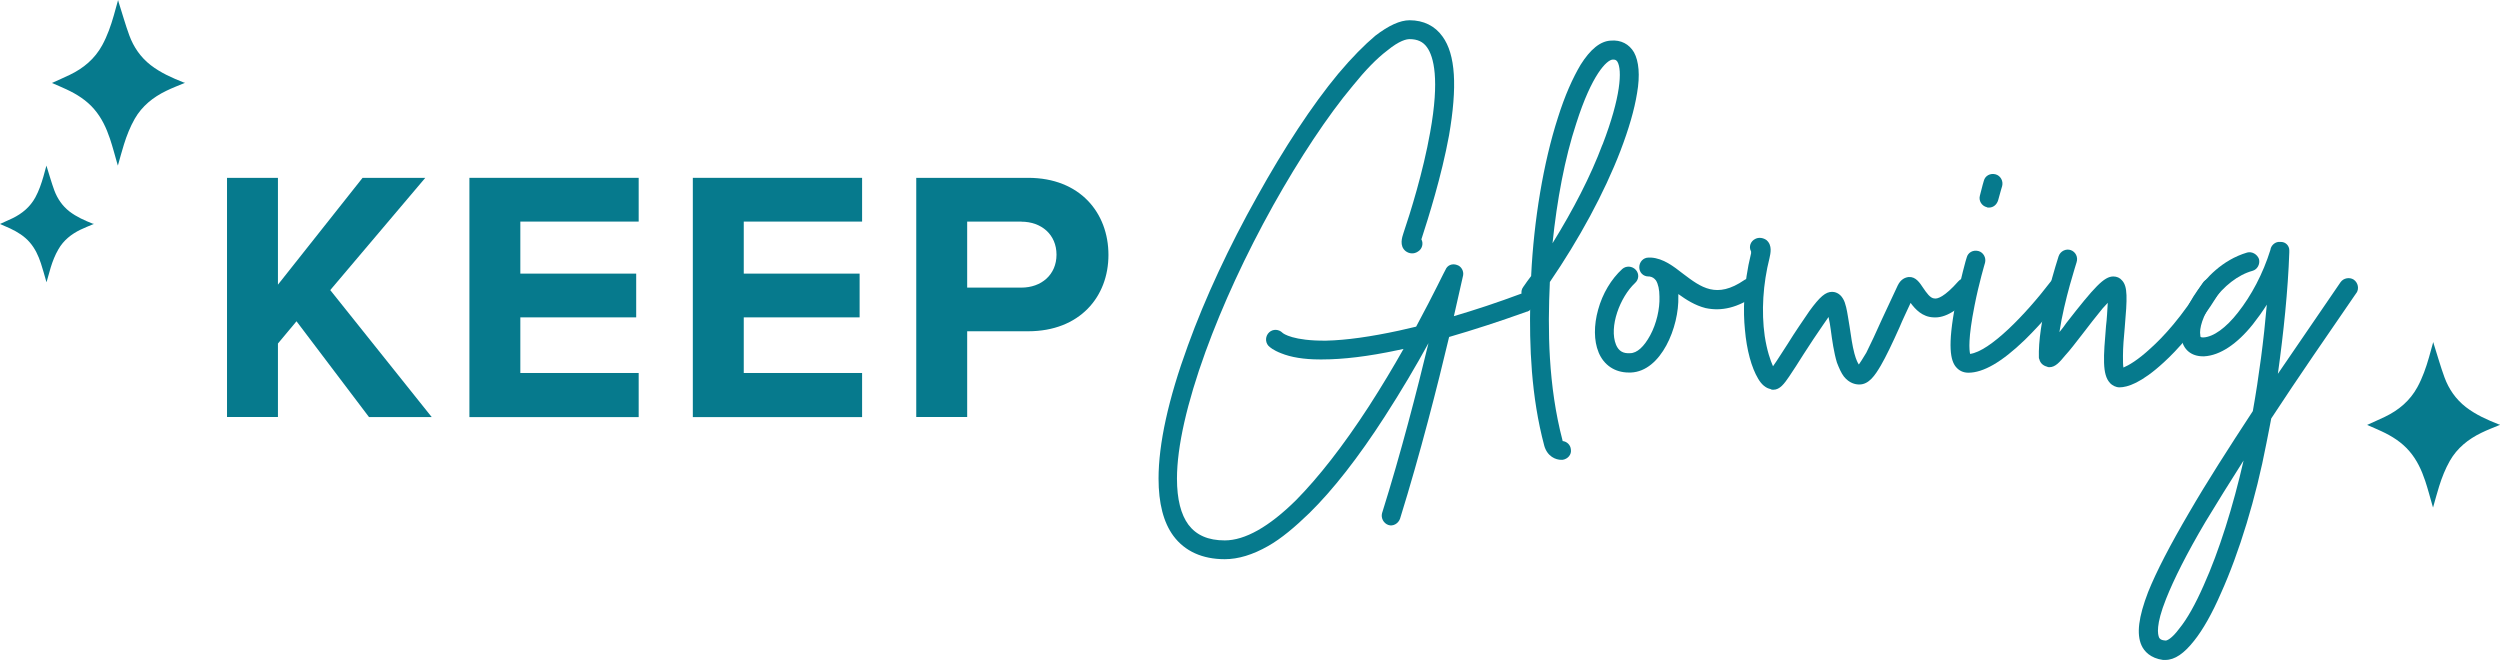
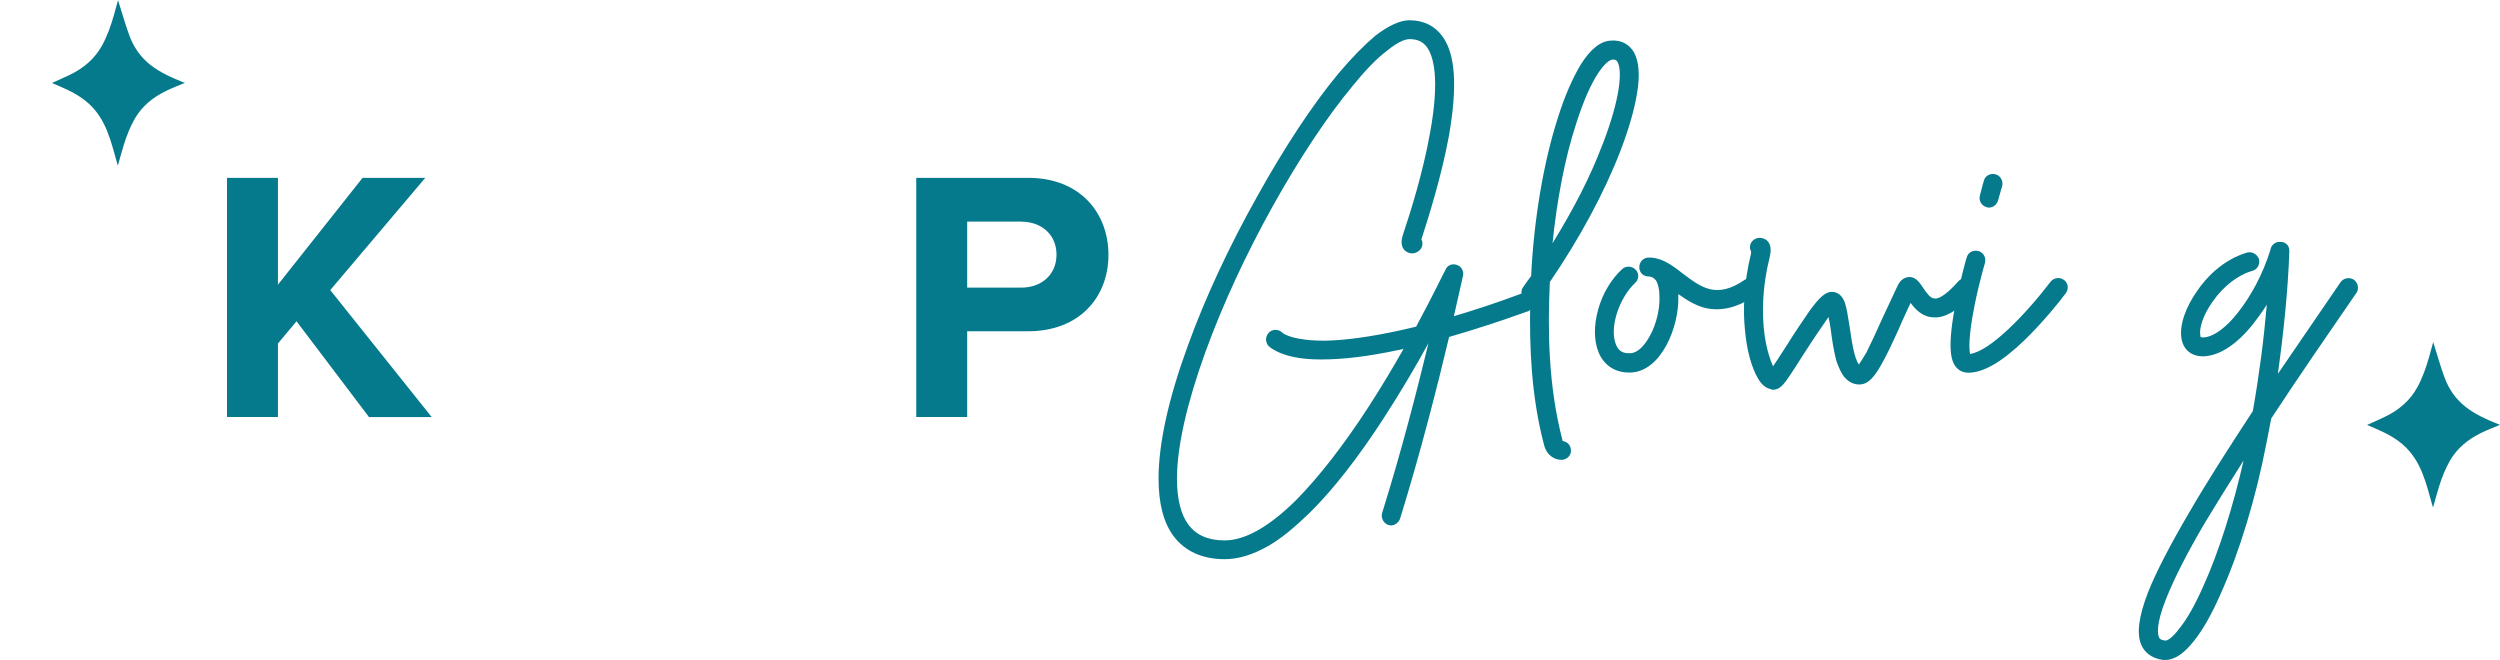
<svg xmlns="http://www.w3.org/2000/svg" viewBox="0 0 271.46 71.65">
  <g fill="#067A8D">
    <path d="m20.07 8.96s-.08.02-.11 0c-1.27-.5-2.51-1.05-3.6-1.89-1.09-.85-1.85-1.95-2.32-3.23-.43-1.17-.76-2.37-1.14-3.55-.02-.08-.04-.16-.08-.28-.16.58-.3 1.12-.46 1.66-.32 1.12-.7 2.21-1.26 3.24-.81 1.48-2.03 2.5-3.53 3.22-.63.3-1.27.58-1.93.88.53.23 1.06.45 1.57.69 1.14.53 2.19 1.19 3.02 2.16.81.94 1.32 2.04 1.71 3.2.3.9.54 1.82.8 2.73.02.05.04.11.06.19.22-.79.43-1.55.66-2.3.3-.96.67-1.9 1.17-2.78.8-1.39 1.99-2.34 3.41-3.03.65-.32 1.34-.58 2.01-.86v-.06z" />
-     <path d="m10.16 24.29s-.06.01-.08 0c-.89-.35-1.77-.74-2.54-1.33-.77-.6-1.3-1.38-1.64-2.28-.3-.82-.54-1.67-.8-2.5-.02-.06-.03-.11-.06-.2-.11.41-.21.79-.32 1.17-.23.79-.49 1.56-.88 2.28-.57 1.04-1.43 1.76-2.48 2.27-.44.21-.9.41-1.36.62.37.16.74.32 1.11.49.8.38 1.55.84 2.13 1.52.57.66.93 1.44 1.2 2.26.21.63.38 1.28.57 1.93.01.04.02.08.04.13.16-.55.3-1.09.46-1.62.21-.68.47-1.34.83-1.96.56-.98 1.41-1.65 2.4-2.13.46-.22.94-.41 1.42-.61z" />
    <path d="m271.46 46.09s-.08.02-.11 0c-1.27-.5-2.51-1.05-3.6-1.89-1.09-.85-1.85-1.95-2.32-3.23-.43-1.17-.76-2.37-1.14-3.55-.02-.08-.04-.16-.08-.28-.16.58-.3 1.12-.46 1.66-.32 1.12-.7 2.21-1.26 3.24-.81 1.48-2.03 2.5-3.53 3.22-.63.3-1.27.58-1.93.88.53.23 1.06.45 1.57.69 1.14.53 2.19 1.19 3.02 2.16.81.94 1.32 2.04 1.71 3.2.3.9.54 1.82.8 2.73.02.05.04.11.06.19.22-.79.43-1.55.66-2.3.3-.96.67-1.9 1.17-2.78.8-1.39 1.99-2.34 3.41-3.03.65-.32 1.34-.58 2.01-.86v-.06z" />
    <path d="m32.2 34.88-2.02 2.42v7.98h-5.53v-25.97h5.53v11.6l9.19-11.6h6.81l-10.32 12.19 11.02 13.79h-6.81l-7.87-10.4z" />
-     <path d="m50.97 19.31h18.38v4.75h-12.85v5.65h12.58v4.75h-12.58v6.04h12.85v4.79h-18.38z" />
-     <path d="m75.23 19.31h18.38v4.75h-12.85v5.65h12.58v4.75h-12.58v6.04h12.85v4.79h-18.38z" />
    <path d="m99.49 19.31h12.15c5.65 0 8.72 3.82 8.72 8.37s-3.12 8.29-8.72 8.29h-6.62v9.31h-5.53zm11.41 4.75h-5.88v7.17h5.88c2.18 0 3.82-1.4 3.82-3.58s-1.64-3.58-3.82-3.58z" />
    <path d="m165.82 33.83c-3.04 1.09-5.85 2-8.47 2.76-1.24 5.23-3.14 12.7-5.33 19.74-.19.52-.76.86-1.28.67s-.81-.76-.67-1.28c2.05-6.52 3.81-13.37 5.04-18.46-1.33 2.43-2.95 5.19-4.76 7.99-2.85 4.42-5.61 7.95-8.18 10.47-1.57 1.52-3.04 2.76-4.47 3.57-1.67.95-3.24 1.43-4.71 1.43-2.43 0-4.33-.86-5.57-2.52-1.09-1.47-1.62-3.57-1.62-6.23 0-3.76 1.05-8.61 3.19-14.46 1.86-5.14 4.47-10.75 7.52-16.18 2.9-5.23 5.99-9.94 8.8-13.32 1.48-1.76 2.85-3.14 4.04-4.14 1.43-1.09 2.66-1.67 3.71-1.67 1.52 0 2.76.62 3.57 1.76 1.43 1.95 1.62 5.47.71 10.75-.81 4.42-2.24 8.94-3 11.28.24.43.1 1.05-.38 1.33-.43.29-.95.24-1.33-.05-.71-.57-.38-1.52-.24-1.95.76-2.24 2.14-6.66 2.9-10.94 1.05-5.8.38-8.23-.33-9.23-.43-.62-1.05-.9-1.9-.9-.33 0-1.09.14-2.43 1.24-1.14.86-2.38 2.14-3.76 3.85-2.71 3.24-5.76 7.85-8.61 12.94-3 5.38-5.52 10.85-7.37 15.94-2 5.52-3.09 10.28-3.09 13.75 0 2.24.43 3.9 1.24 5 .86 1.14 2.14 1.71 3.95 1.71 2.19 0 4.81-1.47 7.75-4.38 2.43-2.47 5.09-5.85 7.9-10.18 1.38-2.14 2.66-4.28 3.76-6.23l-.67.14c-3.14.67-5.9 1-8.14 1h-.29c-1.71 0-3.14-.24-4.19-.67-.86-.33-1.24-.67-1.38-.81-.38-.43-.33-1.09.09-1.47s1.05-.33 1.43.05c.09.1 1.19.9 4.76.86 2.19-.05 4.85-.43 7.9-1.09l1.86-.43c1.95-3.62 3.14-6.14 3.19-6.18.19-.48.71-.71 1.24-.52.48.14.76.67.67 1.14l-1 4.42c2.28-.67 4.71-1.47 7.28-2.43.52-.19 1.09.1 1.28.62s-.05 1.14-.62 1.33z" />
    <path d="m167.68 48.39c-1.43-5.38-1.62-10.8-1.52-15.61-.19 0-.38-.09-.52-.19-.48-.33-.57-1-.24-1.43.29-.43.57-.81.86-1.19v-.05c.29-6 1.33-12.27 2.9-17.13.76-2.43 1.62-4.33 2.47-5.76 1.05-1.67 2.14-2.57 3.28-2.62 1.09-.1 2 .38 2.52 1.28.52.95.67 2.47.33 4.42-.29 1.81-.9 3.9-1.81 6.28-1.76 4.57-4.47 9.56-7.66 14.23-.24 5.19-.19 11.23 1.38 17.22v.05c.48.05.86.43.9.9.1.57-.33 1.05-.9 1.14h-.14c-.57 0-1.52-.33-1.86-1.57zm6.33-32.69c2-5.19 2.14-8.09 1.62-8.99-.1-.14-.19-.24-.43-.24h-.1c-.62.05-2.24 1.57-3.95 6.95-1.24 3.76-2.09 8.33-2.57 12.99 2.24-3.62 4.14-7.28 5.42-10.71z" />
    <path d="m173.58 38.25c-.52-1.24-.52-2.95-.05-4.62.48-1.76 1.43-3.33 2.62-4.42.43-.38 1.09-.33 1.48.1.38.43.33 1.05-.1 1.43-1.62 1.52-2.85 4.76-2.05 6.71.29.67.76.95 1.52.9.76 0 1.52-.71 2.19-1.95s1.05-2.85 1-4.19c0-.76-.14-1.38-.38-1.76-.19-.24-.38-.38-.71-.43h-.1c-.57 0-1-.43-1-1s.43-1.05 1-1.05h.29c1.33.09 2.43.95 3.47 1.76 1.95 1.47 3.62 2.76 6.66.67.48-.33 1.14-.24 1.48.24.29.48.19 1.14-.29 1.43-1.9 1.33-3.66 1.76-5.42 1.38-1.14-.29-2.09-.9-2.95-1.52v.24c.1 3.33-1.86 8.14-5.14 8.28h-.24c-1.52 0-2.71-.81-3.28-2.19z" />
    <path d="m192.28 42.25c-.52-.09-1-.48-1.38-1.14-.71-1.19-1.24-3.09-1.43-5.33-.19-1.86-.19-4.8.67-8.28v-.19c-.29-.52-.05-1.14.48-1.38.38-.19.86-.1 1.19.14.67.57.43 1.47.33 1.95-.71 2.81-.9 5.8-.52 8.47.24 1.57.62 2.66.9 3.28.48-.67 1.09-1.67 1.62-2.47.76-1.24 1.62-2.47 2.33-3.52 1.14-1.57 1.76-2.09 2.47-2.09.24 0 .81.09 1.19.76.14.24.24.52.33.9.14.57.24 1.33.38 2.14.14.95.29 2.05.52 2.9.19.71.38 1.05.48 1.19.14-.19.38-.57.81-1.28.48-.95 1.05-2.19 1.71-3.66l1.71-3.66c.33-.67.81-.86 1.19-.9.76-.05 1.19.62 1.57 1.19.33.48.76 1.14 1.24 1.14.29.05 1.05-.14 2.57-1.86.38-.43 1-.48 1.43-.09.43.33.52 1 .14 1.43-1.57 1.81-3 2.67-4.28 2.57-1.19-.05-1.95-.86-2.47-1.57-.43.95-.86 1.81-1.19 2.62-.81 1.81-1.47 3.19-2.05 4.19-.62 1.05-1.28 2.05-2.33 2.05-.43 0-1.09-.14-1.67-.86-.29-.38-.52-.9-.76-1.52-.33-1.09-.52-2.43-.67-3.57-.05-.43-.14-.9-.24-1.38-.14.24-.38.52-.62.9-.67.95-1.38 2.05-2.09 3.14-.57.9-1.14 1.81-1.57 2.43-.52.76-1 1.43-1.71 1.43-.1 0-.19 0-.29-.05z" />
    <path d="m212.36 39.82c-.52-.67-.95-2.09 0-6.95.52-2.52 1.14-4.81 1.19-4.9.14-.57.71-.86 1.28-.71.52.14.86.71.71 1.28 0 0-.67 2.24-1.14 4.66-.71 3.57-.57 4.8-.48 5.23 2.14-.29 5.95-4.19 8.75-7.85.33-.43 1-.52 1.43-.19.48.33.57 1 .19 1.47-.62.86-2.38 3.04-4.42 5.04-2.52 2.43-4.52 3.57-6.14 3.57-.57 0-1.05-.24-1.38-.67zm3.38-17.32c-.57-.14-.9-.71-.76-1.24.24-1 .43-1.62.43-1.62.14-.57.71-.86 1.28-.71.52.14.86.71.71 1.28 0 0-.19.62-.43 1.52-.14.48-.52.81-1 .81-.1 0-.19 0-.24-.05z" />
-     <path d="m229.11 41.58c-.86-.9-.71-2.85-.43-6.18.1-.76.14-1.76.19-2.52l-.57.62c-.71.86-1.48 1.86-2.24 2.85-.67.86-1.28 1.67-1.81 2.24-.62.76-1.09 1.28-1.71 1.28-.1 0-.19 0-.24-.05-.43-.1-.76-.38-.86-.81-.05-.09-.05-.14-.05-.19-.05-1.76.29-4.14 1.05-7.14.52-2.14 1.09-3.81 1.09-3.85.19-.57.81-.86 1.33-.67s.81.76.62 1.33c0 .05-1.33 4.04-1.86 7.57.29-.33.52-.67.76-1 3.04-3.9 4.09-5.04 5.09-5.04.38 0 .71.14.95.43.62.67.57 1.9.29 5.14-.1 1.05-.19 2.14-.19 3.04 0 .62 0 1 .05 1.28.57-.24 1.57-.81 2.95-2.09 1.33-1.19 3.43-3.42 5.66-7.09.29-.48.95-.62 1.43-.33s.62.95.33 1.43c-2.38 3.85-4.57 6.23-5.99 7.52-2.43 2.24-3.95 2.71-4.81 2.71-.38 0-.76-.19-1.05-.48z" />
    <path d="m255.85 31.83c-3.14 4.57-6.33 9.18-9.23 13.61-.19.9-.33 1.81-.52 2.67-1.14 5.95-2.95 11.89-4.95 16.32-.95 2.19-1.95 3.95-2.9 5.14-1.09 1.38-2.09 2.09-3.14 2.09h-.24c-1.38-.19-2.05-.95-2.33-1.57-.57-1.24-.33-3.09.71-5.8.9-2.24 2.38-5.09 4.47-8.66 1.9-3.28 4.28-6.99 6.9-10.99.67-3.76 1.19-7.75 1.52-11.56-.48.76-1 1.48-1.52 2.14-1.71 2.14-3.57 3.38-5.28 3.47h-.14c-1.24 0-2.14-.71-2.33-1.95-.24-1.38.43-3.38 1.76-5.23.81-1.19 2.62-3.28 5.38-4.09.52-.14 1.09.19 1.28.71.14.57-.19 1.14-.71 1.28-1.57.43-3.14 1.67-4.28 3.28-1.14 1.57-1.52 3.04-1.38 3.71 0 .19 0 .24.33.24 1.09-.05 2.47-1.05 3.76-2.71 1.43-1.81 2.71-4.19 3.52-6.8.05-.43.43-.81.86-.86h.29c.52 0 .9.43.9.9v.24c-.14 4.09-.62 8.71-1.24 13.18l6.8-9.94c.33-.48 1-.57 1.43-.29.48.33.62 1 .29 1.47zm-12.23 18.17c-1.52 2.38-2.9 4.62-4.14 6.66-2.05 3.47-3.43 6.23-4.28 8.37-1.14 2.86-.9 3.85-.76 4.19.05.09.14.29.67.33.14.05.71-.19 1.52-1.29.86-1.05 1.76-2.66 2.66-4.71 1.67-3.71 3.19-8.56 4.33-13.56z" />
  </g>
</svg>